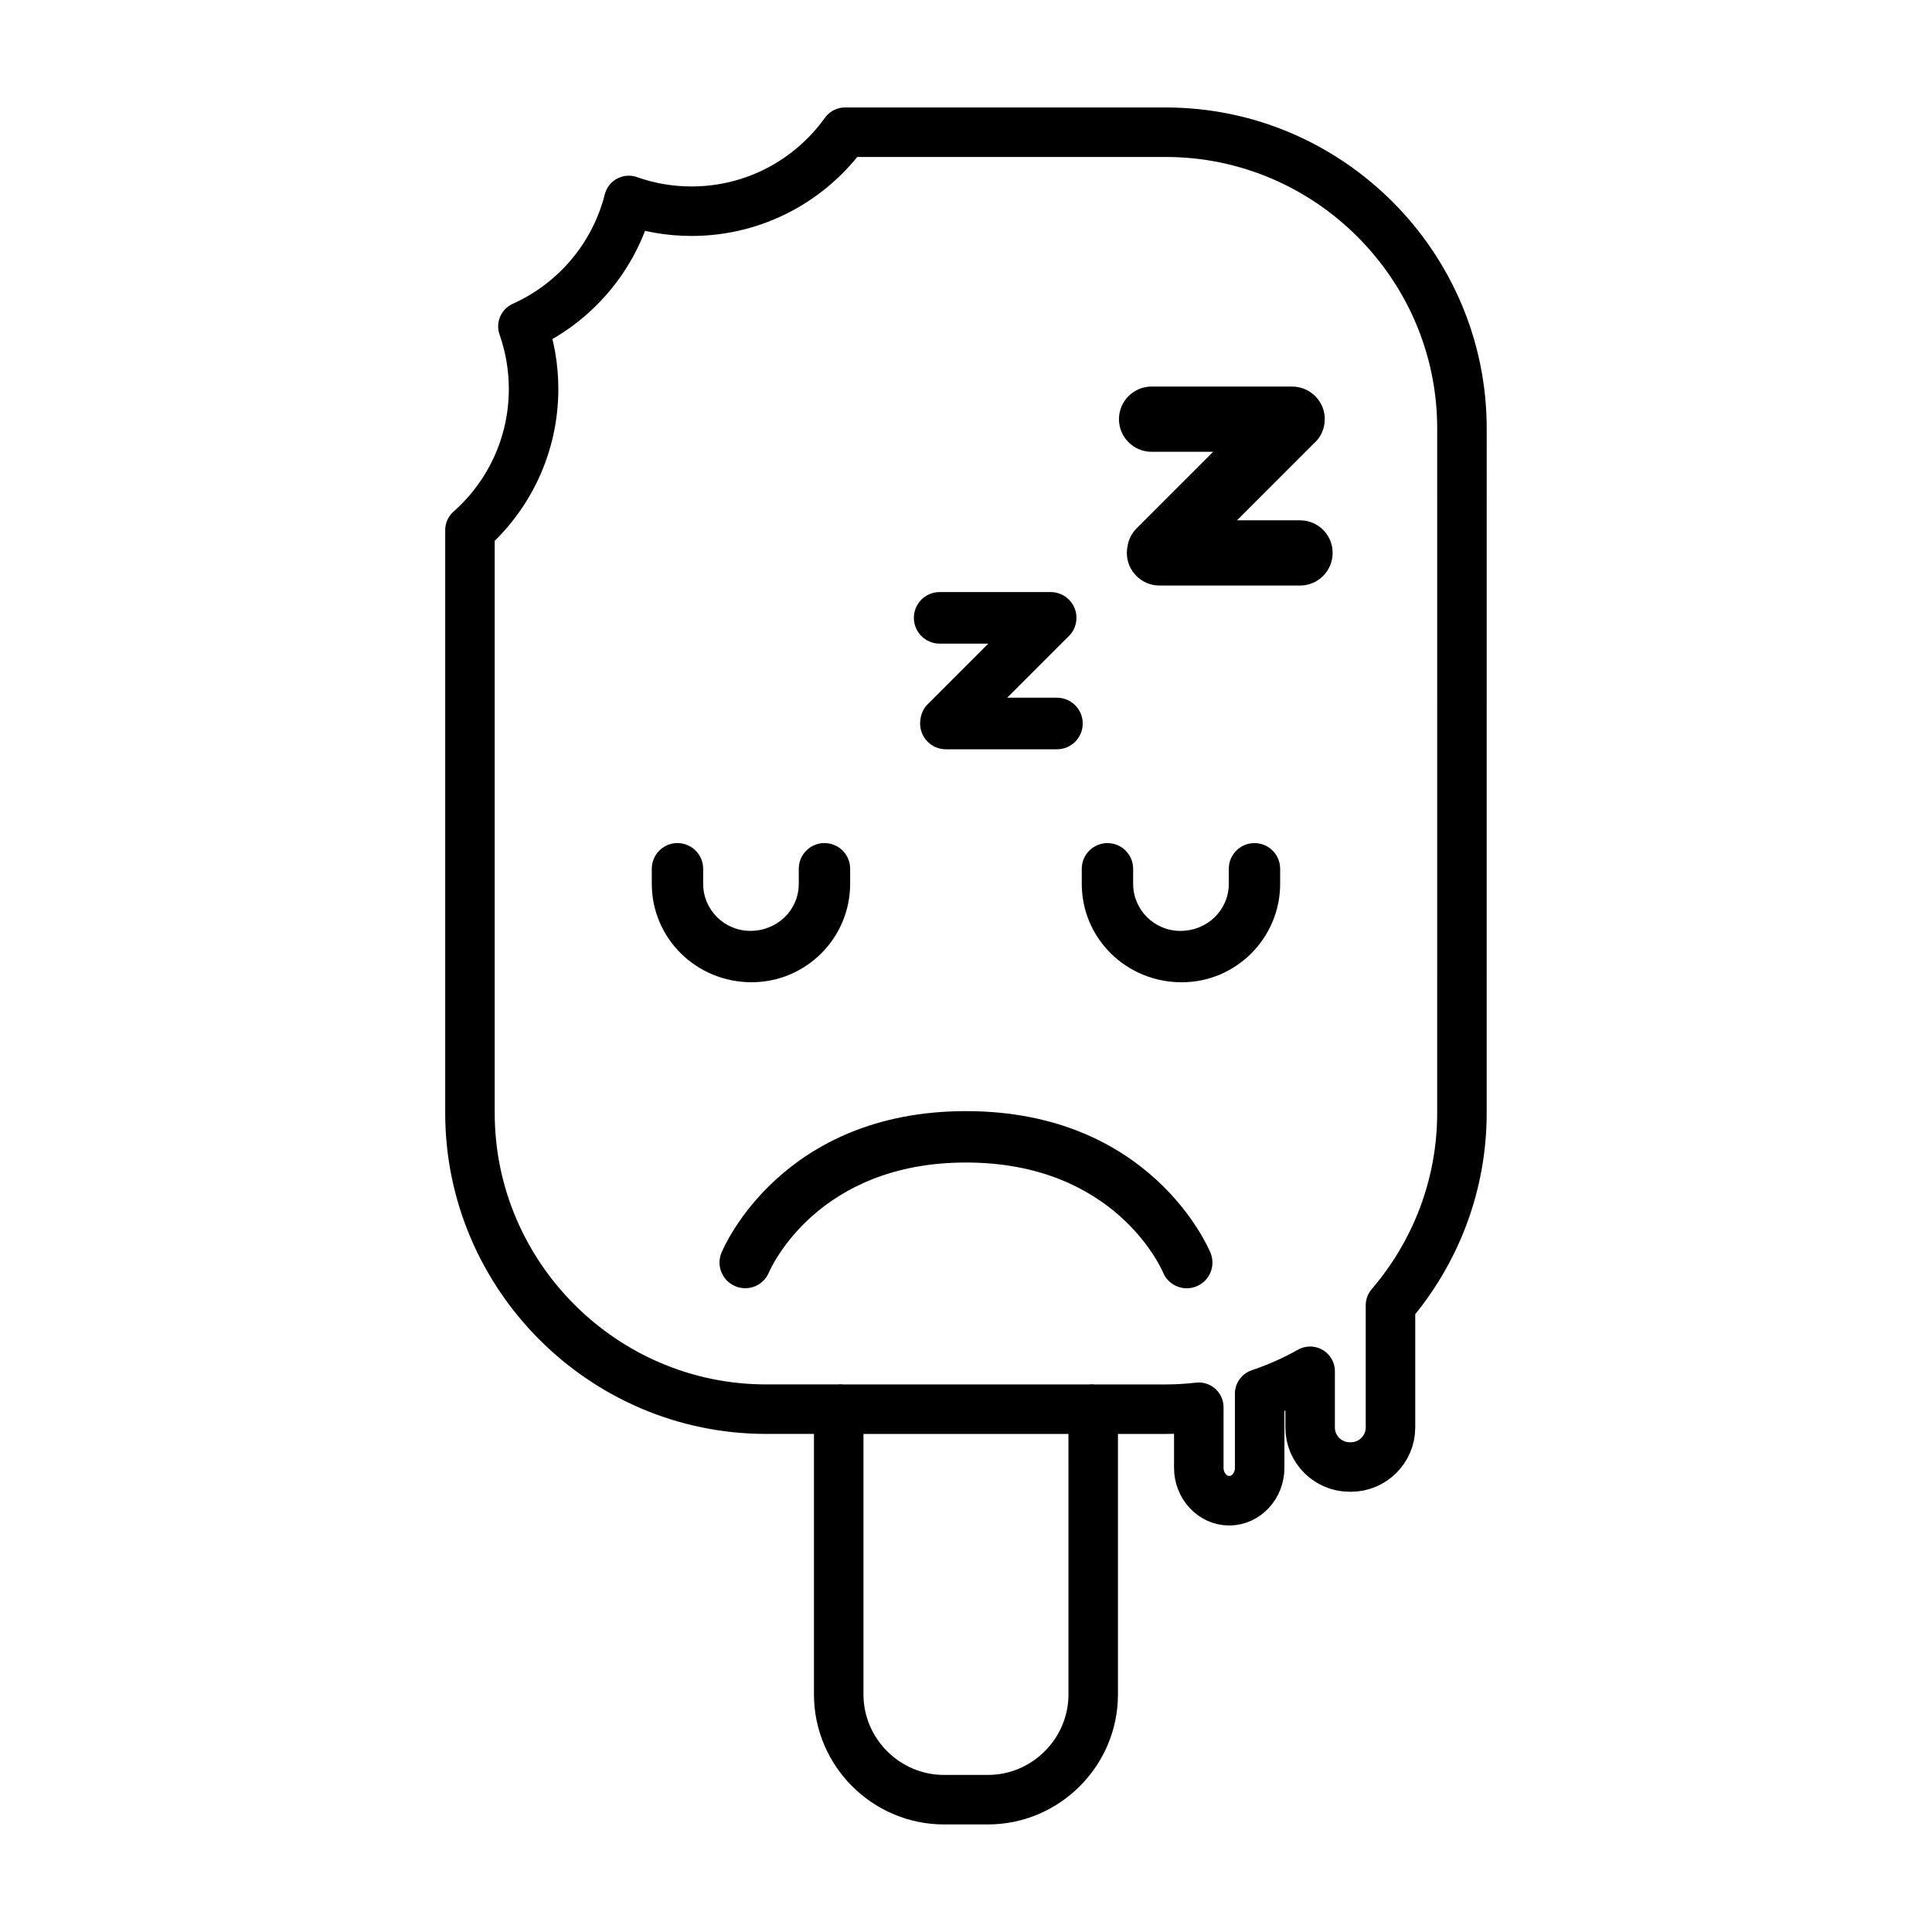
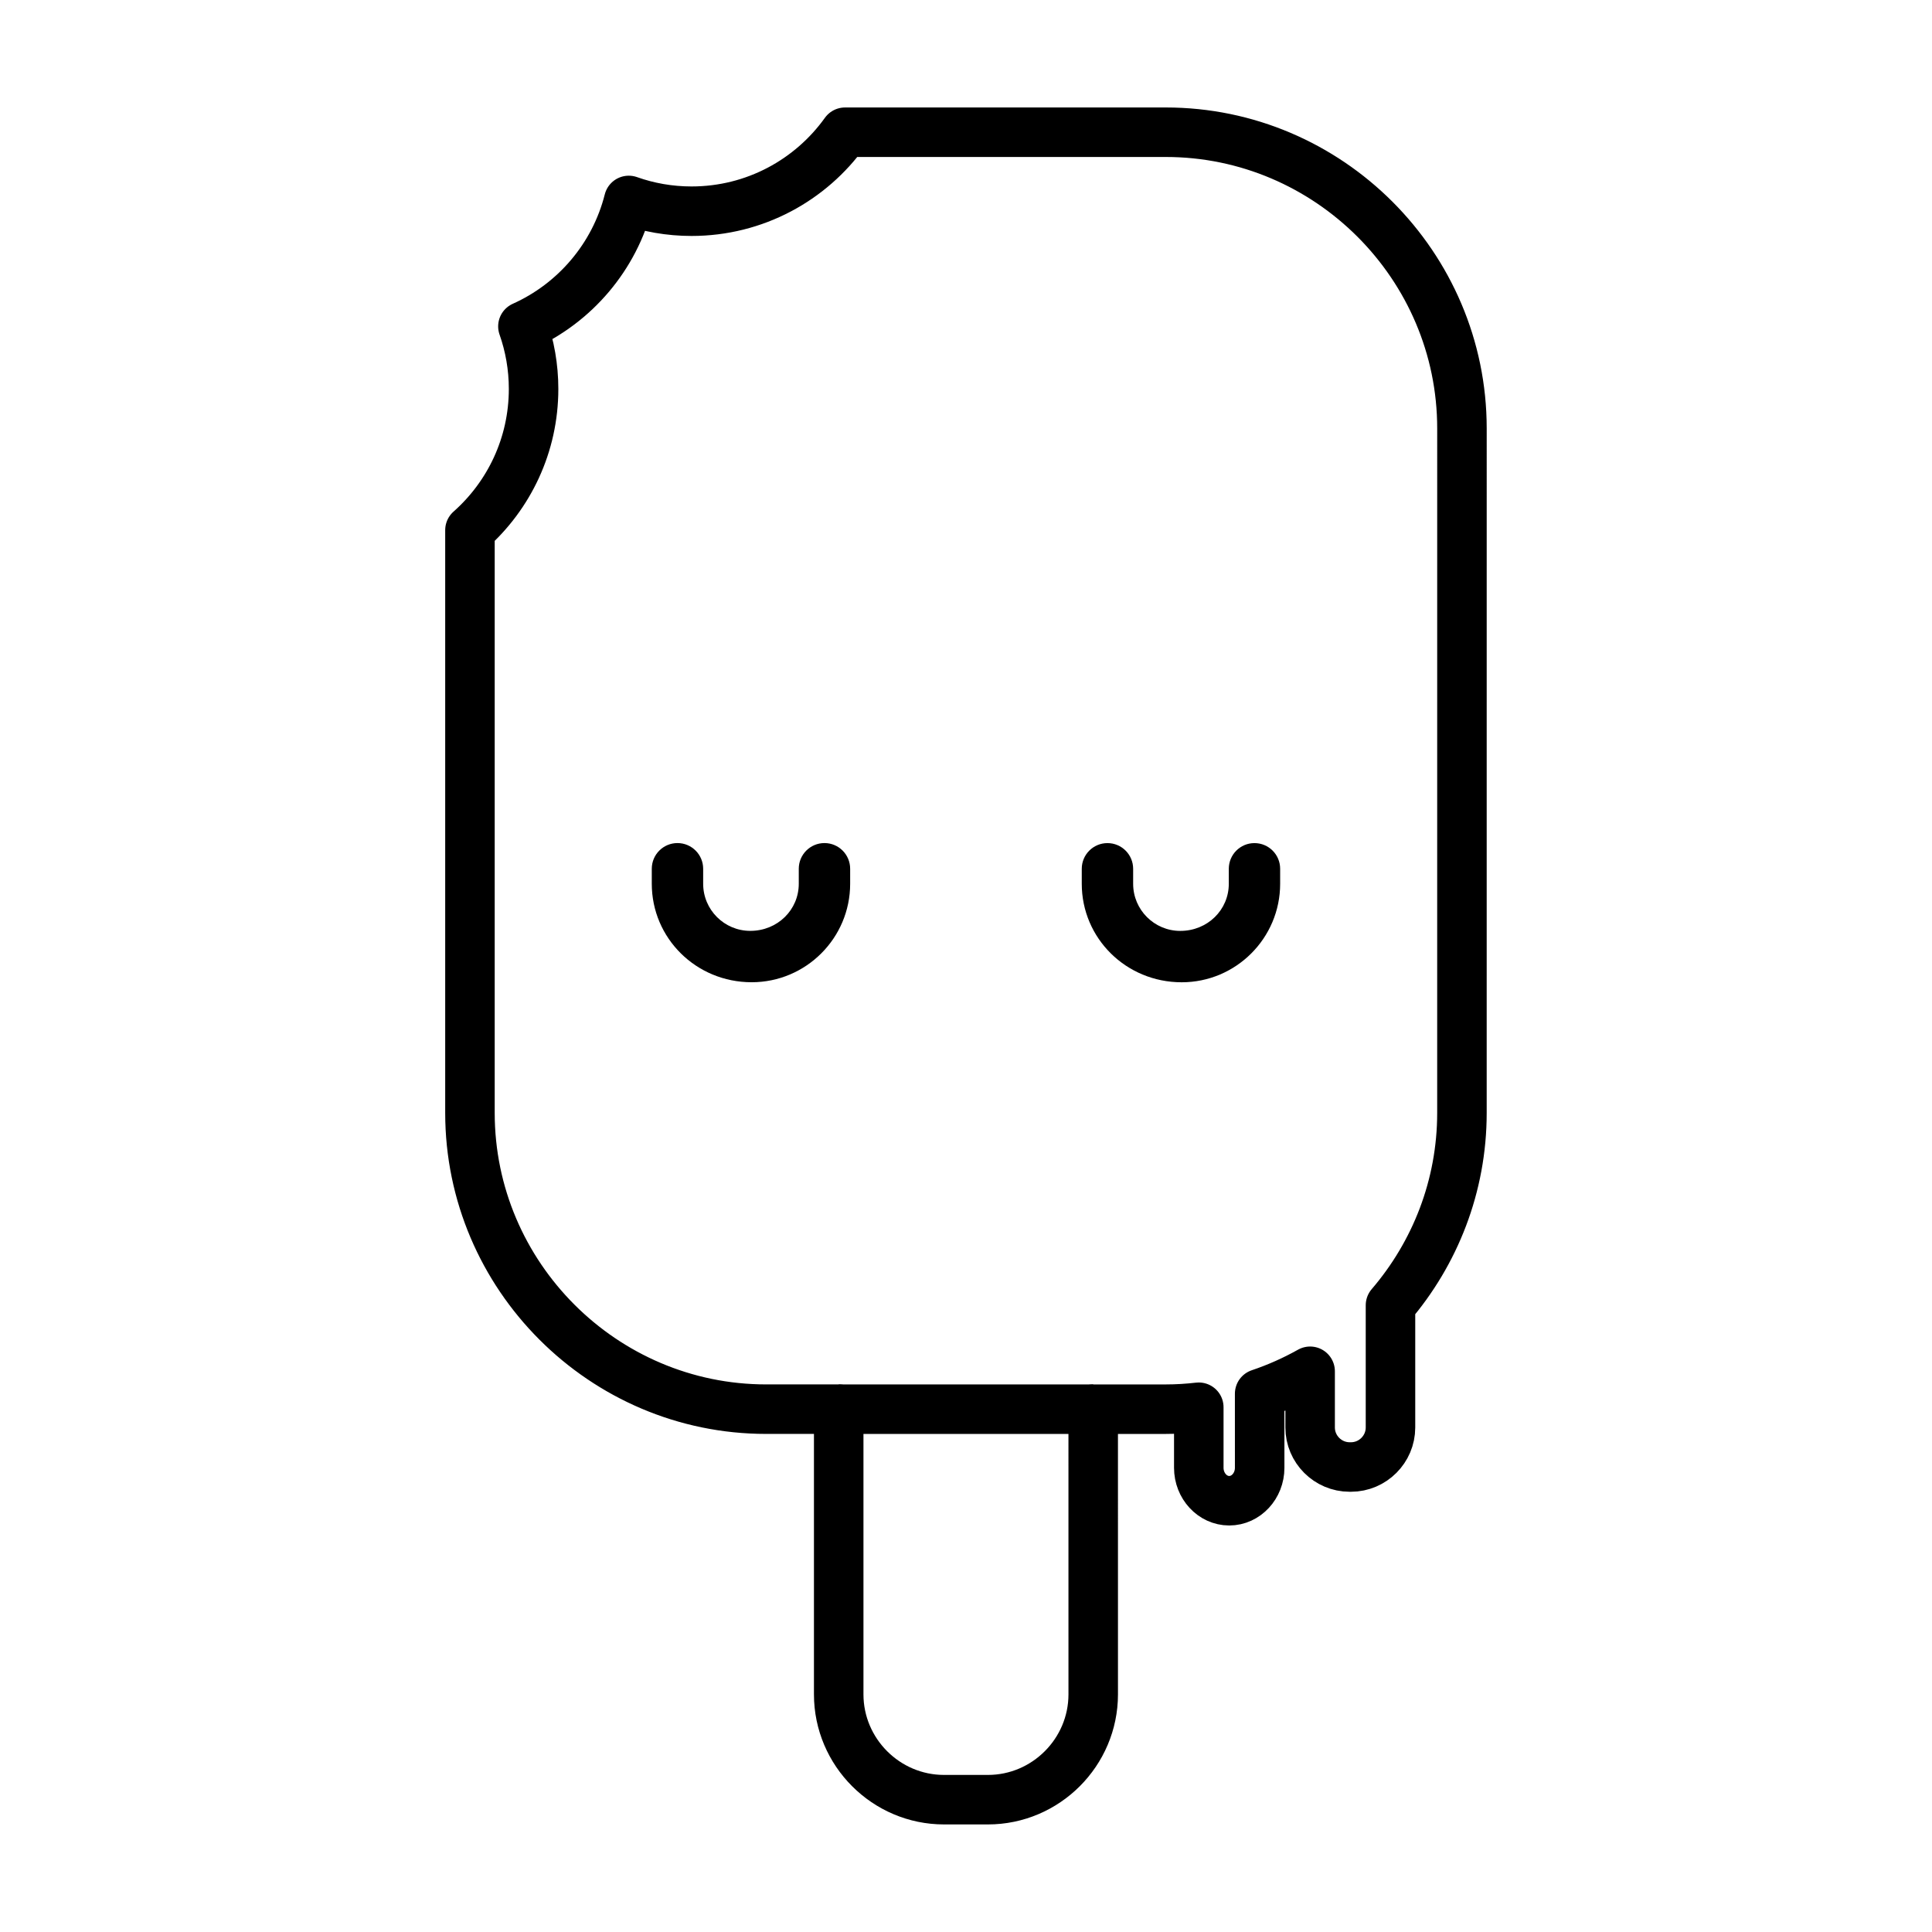
<svg xmlns="http://www.w3.org/2000/svg" width="800px" height="800px" version="1.1" viewBox="144 144 512 512">
  <path transform="matrix(5.248 0 0 5.248 148.09 148.09)" d="m58.091 5.898h-16.199c-1.729 2.414-4.555 3.988-7.75 3.988-1.111 0-2.178-0.191-3.17-0.543-0.719 2.846-2.717 5.18-5.346 6.359 0.348 0.988 0.539 2.051 0.539 3.158 0 2.838-1.243 5.387-3.213 7.131v29.43c0 8.229 6.73 14.959 14.957 14.959h3.664v14.402c0 2.924 2.395 5.318 5.318 5.318h2.217c2.924 0 5.317-2.395 5.317-5.318l-7.44e-4 -14.401h3.665c0.563 0 1.119-0.035 1.667-0.098v3.059c0 0.914 0.691 1.662 1.537 1.662s1.537-0.748 1.537-1.662l-7.45e-4 -3.742c0.889-0.299 1.741-0.68 2.549-1.133v2.84c0 1.096 0.897 1.994 1.995 1.994h0.068c1.097 0 1.995-0.898 1.995-1.994v-6.174c2.244-2.617 3.608-6.012 3.608-9.711l7.44e-4 -34.567c0.001-8.226-6.729-14.957-14.955-14.957zm0 0" fill="none" stroke="#000000" stroke-linecap="round" stroke-linejoin="round" stroke-miterlimit="10" stroke-width="2.5" />
  <path transform="matrix(5.248 0 0 5.248 148.09 148.09)" d="m41.573 70.381h12.853" fill="none" stroke="#000000" stroke-miterlimit="10" stroke-width="2.5" />
-   <path d="m424.1 328.9h-13.195l15.969-15.965c1.477-1.25 2.398-3.121 2.398-5.199 0-3.344-2.387-6.113-5.559-6.711-0.02-0.004-0.043-0.004-0.062-0.012-0.184-0.031-0.367-0.062-0.551-0.082-0.258-0.02-0.504-0.031-0.762-0.027h-29.324c-3.773 0-6.828 3.051-6.828 6.832 0 3.773 3.055 6.832 6.828 6.832h12.895l-16.023 16.023c-1.086 1.074-1.723 2.434-1.926 3.836-0.082 0.426-0.121 0.859-0.121 1.312 0 3.777 3.066 6.832 6.84 6.832h29.414c3.785 0 6.84-3.055 6.84-6.832 0.004-3.777-3.051-6.84-6.832-6.84z" />
-   <path d="m488.52 281.89h-16.699l20.215-20.215c1.863-1.586 3.043-3.941 3.043-6.582 0-4.231-3.023-7.742-7.043-8.492-0.02-0.004-0.051-0.004-0.074-0.016-0.234-0.035-0.473-0.078-0.707-0.105-0.32-0.031-0.637-0.047-0.957-0.043h-37.102c-4.785 0-8.66 3.879-8.66 8.648 0 4.781 3.871 8.648 8.66 8.648h16.297l-20.273 20.27c-1.375 1.371-2.172 3.082-2.43 4.863-0.105 0.539-0.164 1.09-0.164 1.66 0 4.777 3.871 8.648 8.648 8.648h37.238c4.777 0 8.648-3.871 8.648-8.648 0.012-4.769-3.867-8.637-8.641-8.637z" />
  <path d="m476.44 367.43c-3.754 0-6.797 3.051-6.797 6.812v3.977c0 6.887-5.606 12.48-12.863 12.48-6.879 0-12.484-5.594-12.484-12.48v-3.977c0-3.762-3.043-6.812-6.809-6.812-3.762 0-6.809 3.051-6.809 6.812v3.977c0 14.387 11.703 26.094 26.488 26.094 14.379 0 26.086-11.703 26.086-26.094v-3.977c0.004-3.766-3.039-6.812-6.812-6.812z" />
  <path d="m369.3 378.21v-3.977c0-3.762-3.043-6.812-6.809-6.812-3.762 0-6.809 3.051-6.809 6.812v3.977c0 6.887-5.594 12.48-12.852 12.48-6.891 0-12.484-5.594-12.484-12.48v-3.977c0-3.762-3.055-6.812-6.809-6.812-3.762 0-6.809 3.051-6.809 6.812v3.977c0 14.387 11.703 26.094 26.477 26.094 14.402-0.008 26.094-11.711 26.094-26.094z" />
-   <path d="m400 438.46c-48.781 0-64.184 36.008-64.812 37.551-1.422 3.453 0.227 7.406 3.68 8.848 3.453 1.465 7.441-0.172 8.895-3.633 0.516-1.195 12.844-29.148 52.234-29.148 39.34 0 51.684 27.883 52.223 29.137 1.086 2.617 3.617 4.188 6.281 4.188 0.859 0 1.742-0.156 2.594-0.516 3.473-1.426 5.137-5.398 3.699-8.875-0.629-1.543-16.016-37.551-64.793-37.551z" />
</svg>